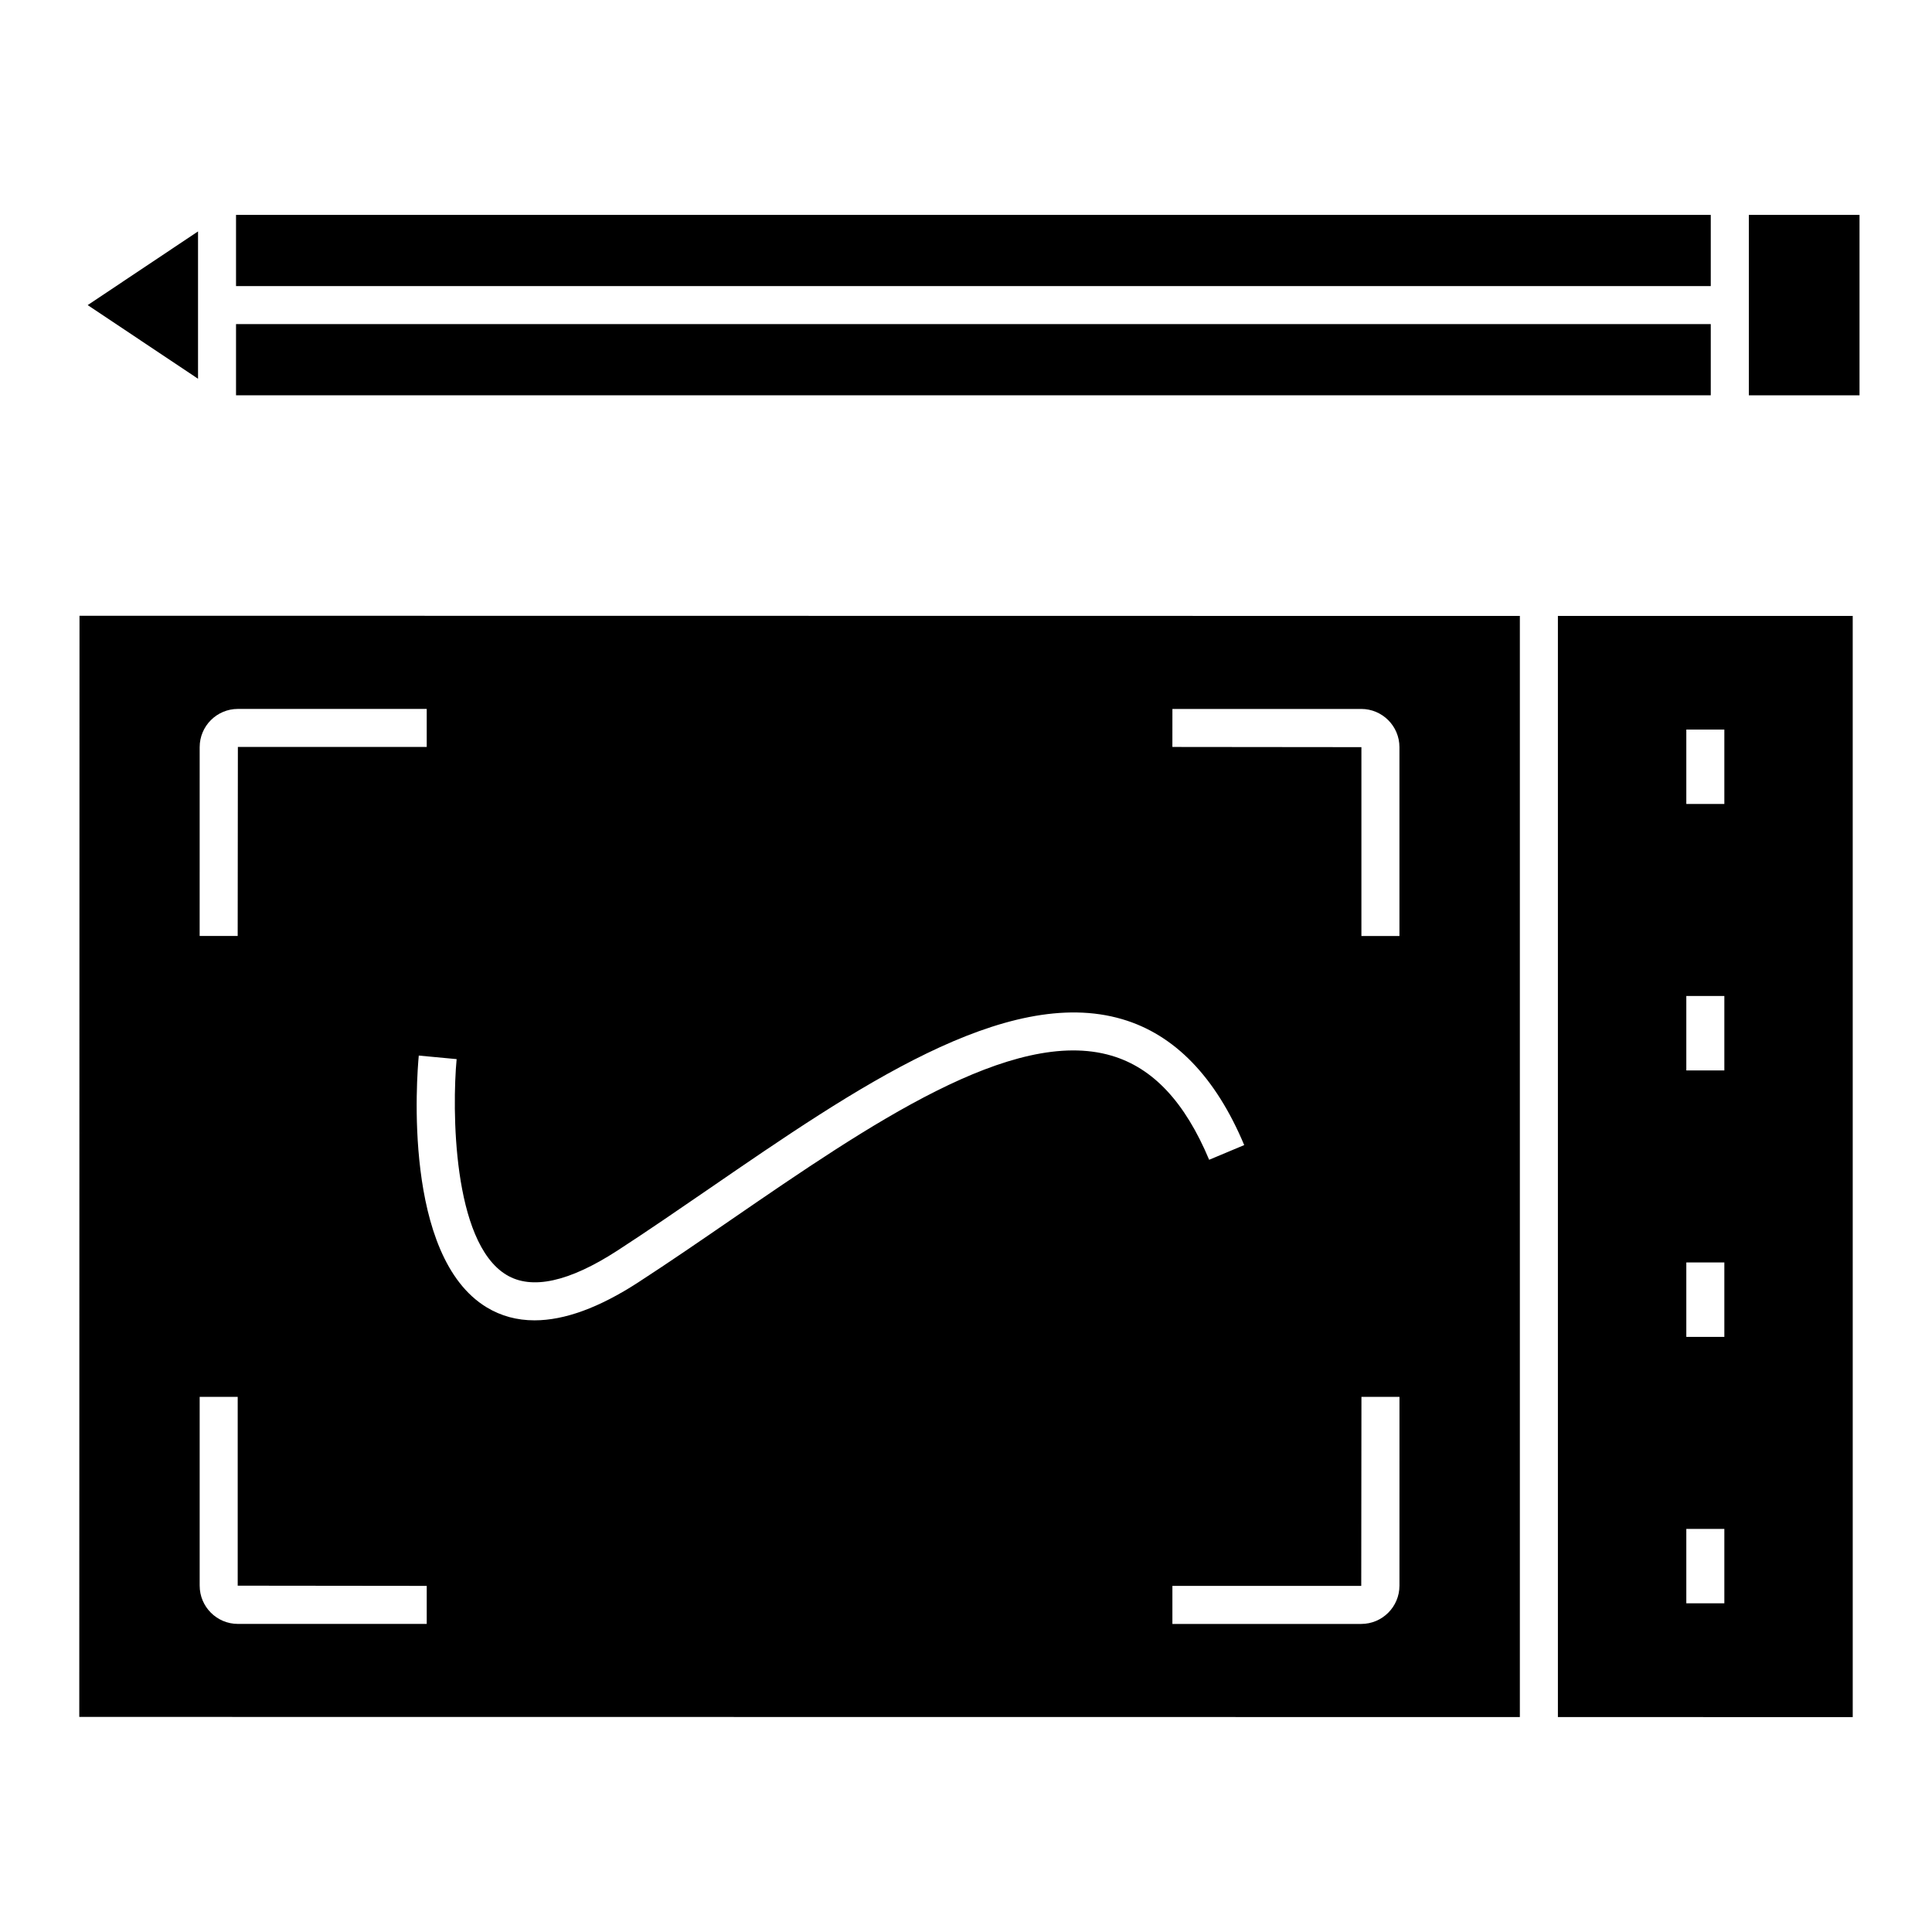
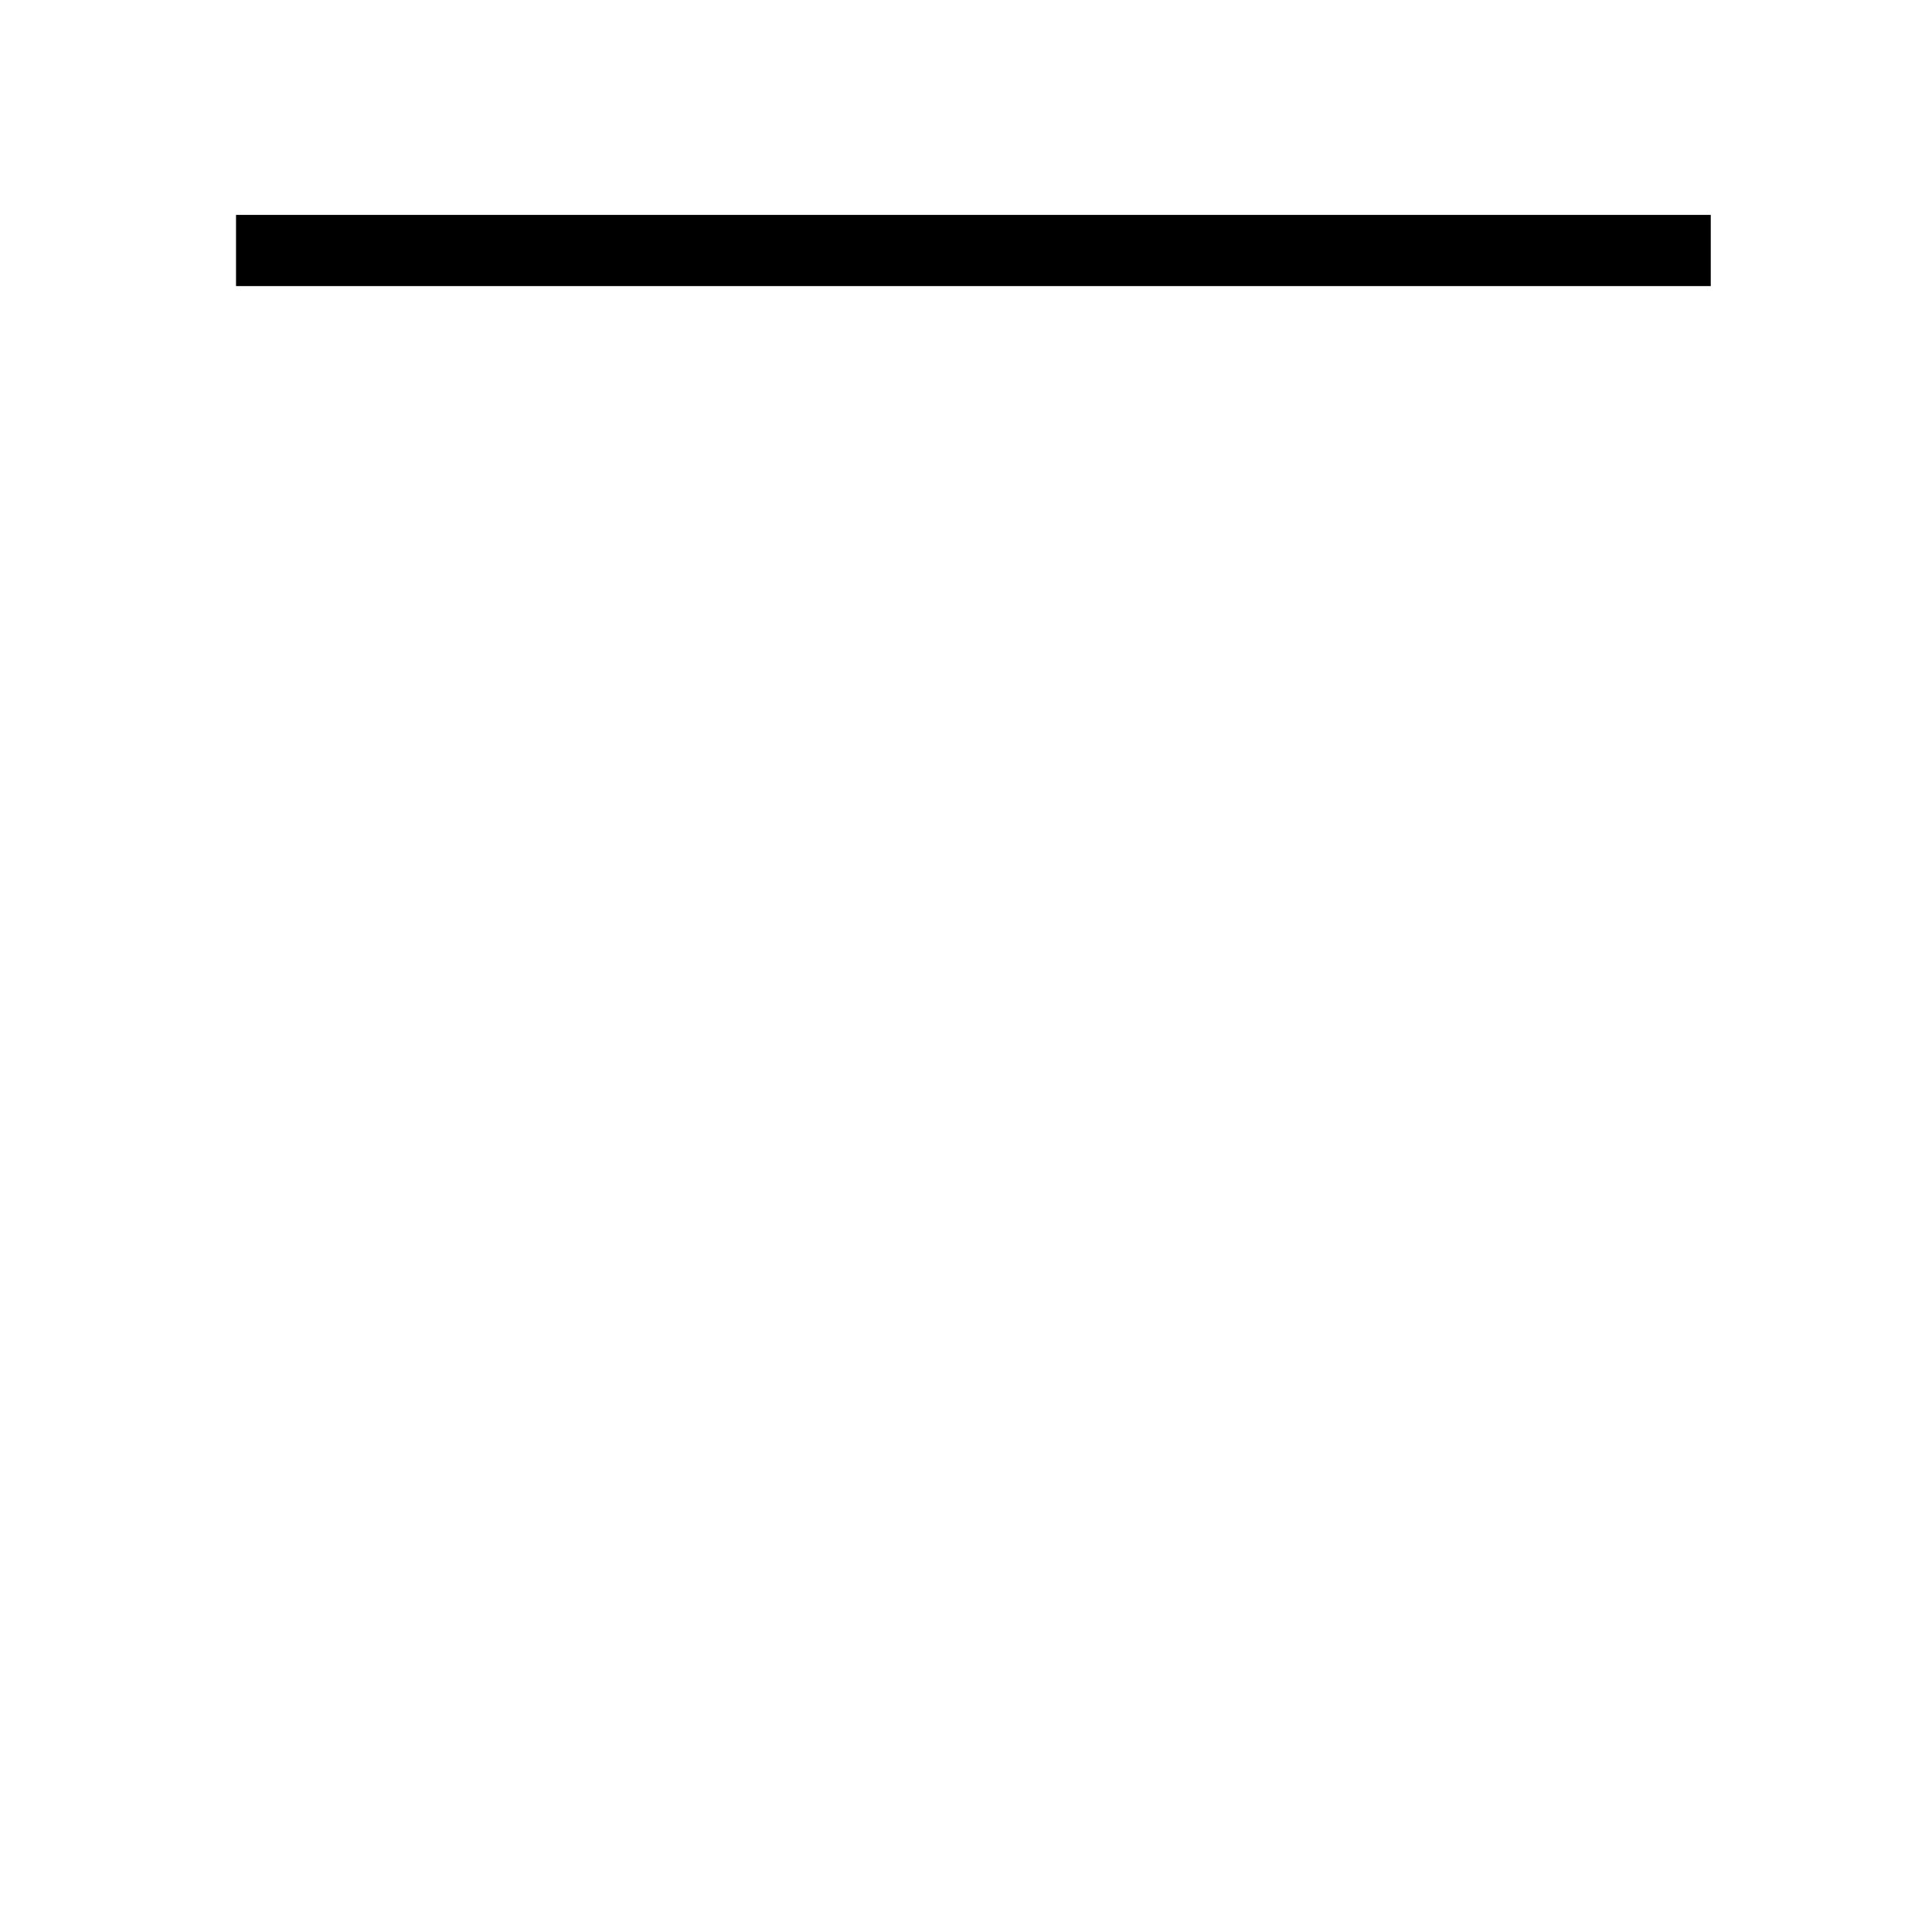
<svg xmlns="http://www.w3.org/2000/svg" fill="#000000" width="800px" height="800px" version="1.1" viewBox="144 144 512 512">
  <g>
-     <path d="m607.46 200.95h29.332v47.812h-29.332z" />
-     <path d="m196.48 205.33-29.238 19.523 29.238 19.52z" />
-     <path d="m206.55 229.89h390.82v18.867h-390.82z" />
    <path d="m206.55 200.95h390.82v18.867h-390.82z" />
-     <path d="m165.01 599 381.73 0.039c0.02-0.004 0.039-0.016 0.039-0.039v-291.77l-381.71-0.051zm349.86-34.773c0 5.582-4.539 10.133-10.125 10.133h-50.047v-10.078h50.047l0.051-50.094h10.078zm-60.176-232.35h50.047c5.582 0 10.125 4.539 10.125 10.125v50.047h-10.078v-50.047l-50.094-0.051 0.008-10.074zm-176.49 149.97c6.695 4.055 16.594 1.883 29.434-6.438 8-5.195 16.402-10.969 24.531-16.551 38.52-26.461 78.328-53.863 109.23-44.762 13.875 4.074 24.754 15.301 32.328 33.363l-9.289 3.894c-6.438-15.34-14.906-24.371-25.887-27.594-26.254-7.723-64.09 18.27-100.68 43.398-8.184 5.621-16.641 11.438-24.754 16.695-10.316 6.695-19.504 10.051-27.461 10.051-4.656 0-8.887-1.148-12.68-3.445-22.32-13.516-18.504-61.32-17.996-66.723l10.031 0.941c-1.207 12.957-1.188 48.477 13.191 57.168zm-81.289-139.85c0-5.582 4.539-10.125 10.125-10.125h50.047v10.078l-50.047-0.004-0.051 50.094h-10.078zm0 172.18h10.078v50.043l50.094 0.055v10.078h-50.047c-5.582 0-10.125-4.543-10.125-10.133z" />
-     <path d="m556.86 307.23v291.77c0 0.016-0.004 0.023-0.004 0.039l78.086 0.012c0.031 0 0.051-0.02 0.051-0.051l-0.004-291.77-78.129-0.004v0.004zm34.031 30.113h10.078v19.719h-10.078zm0 70.609h10.078v19.719h-10.078zm0 70.613h10.078v19.719h-10.078zm0 70.605h10.078v19.719h-10.078z" />
  </g>
</svg>